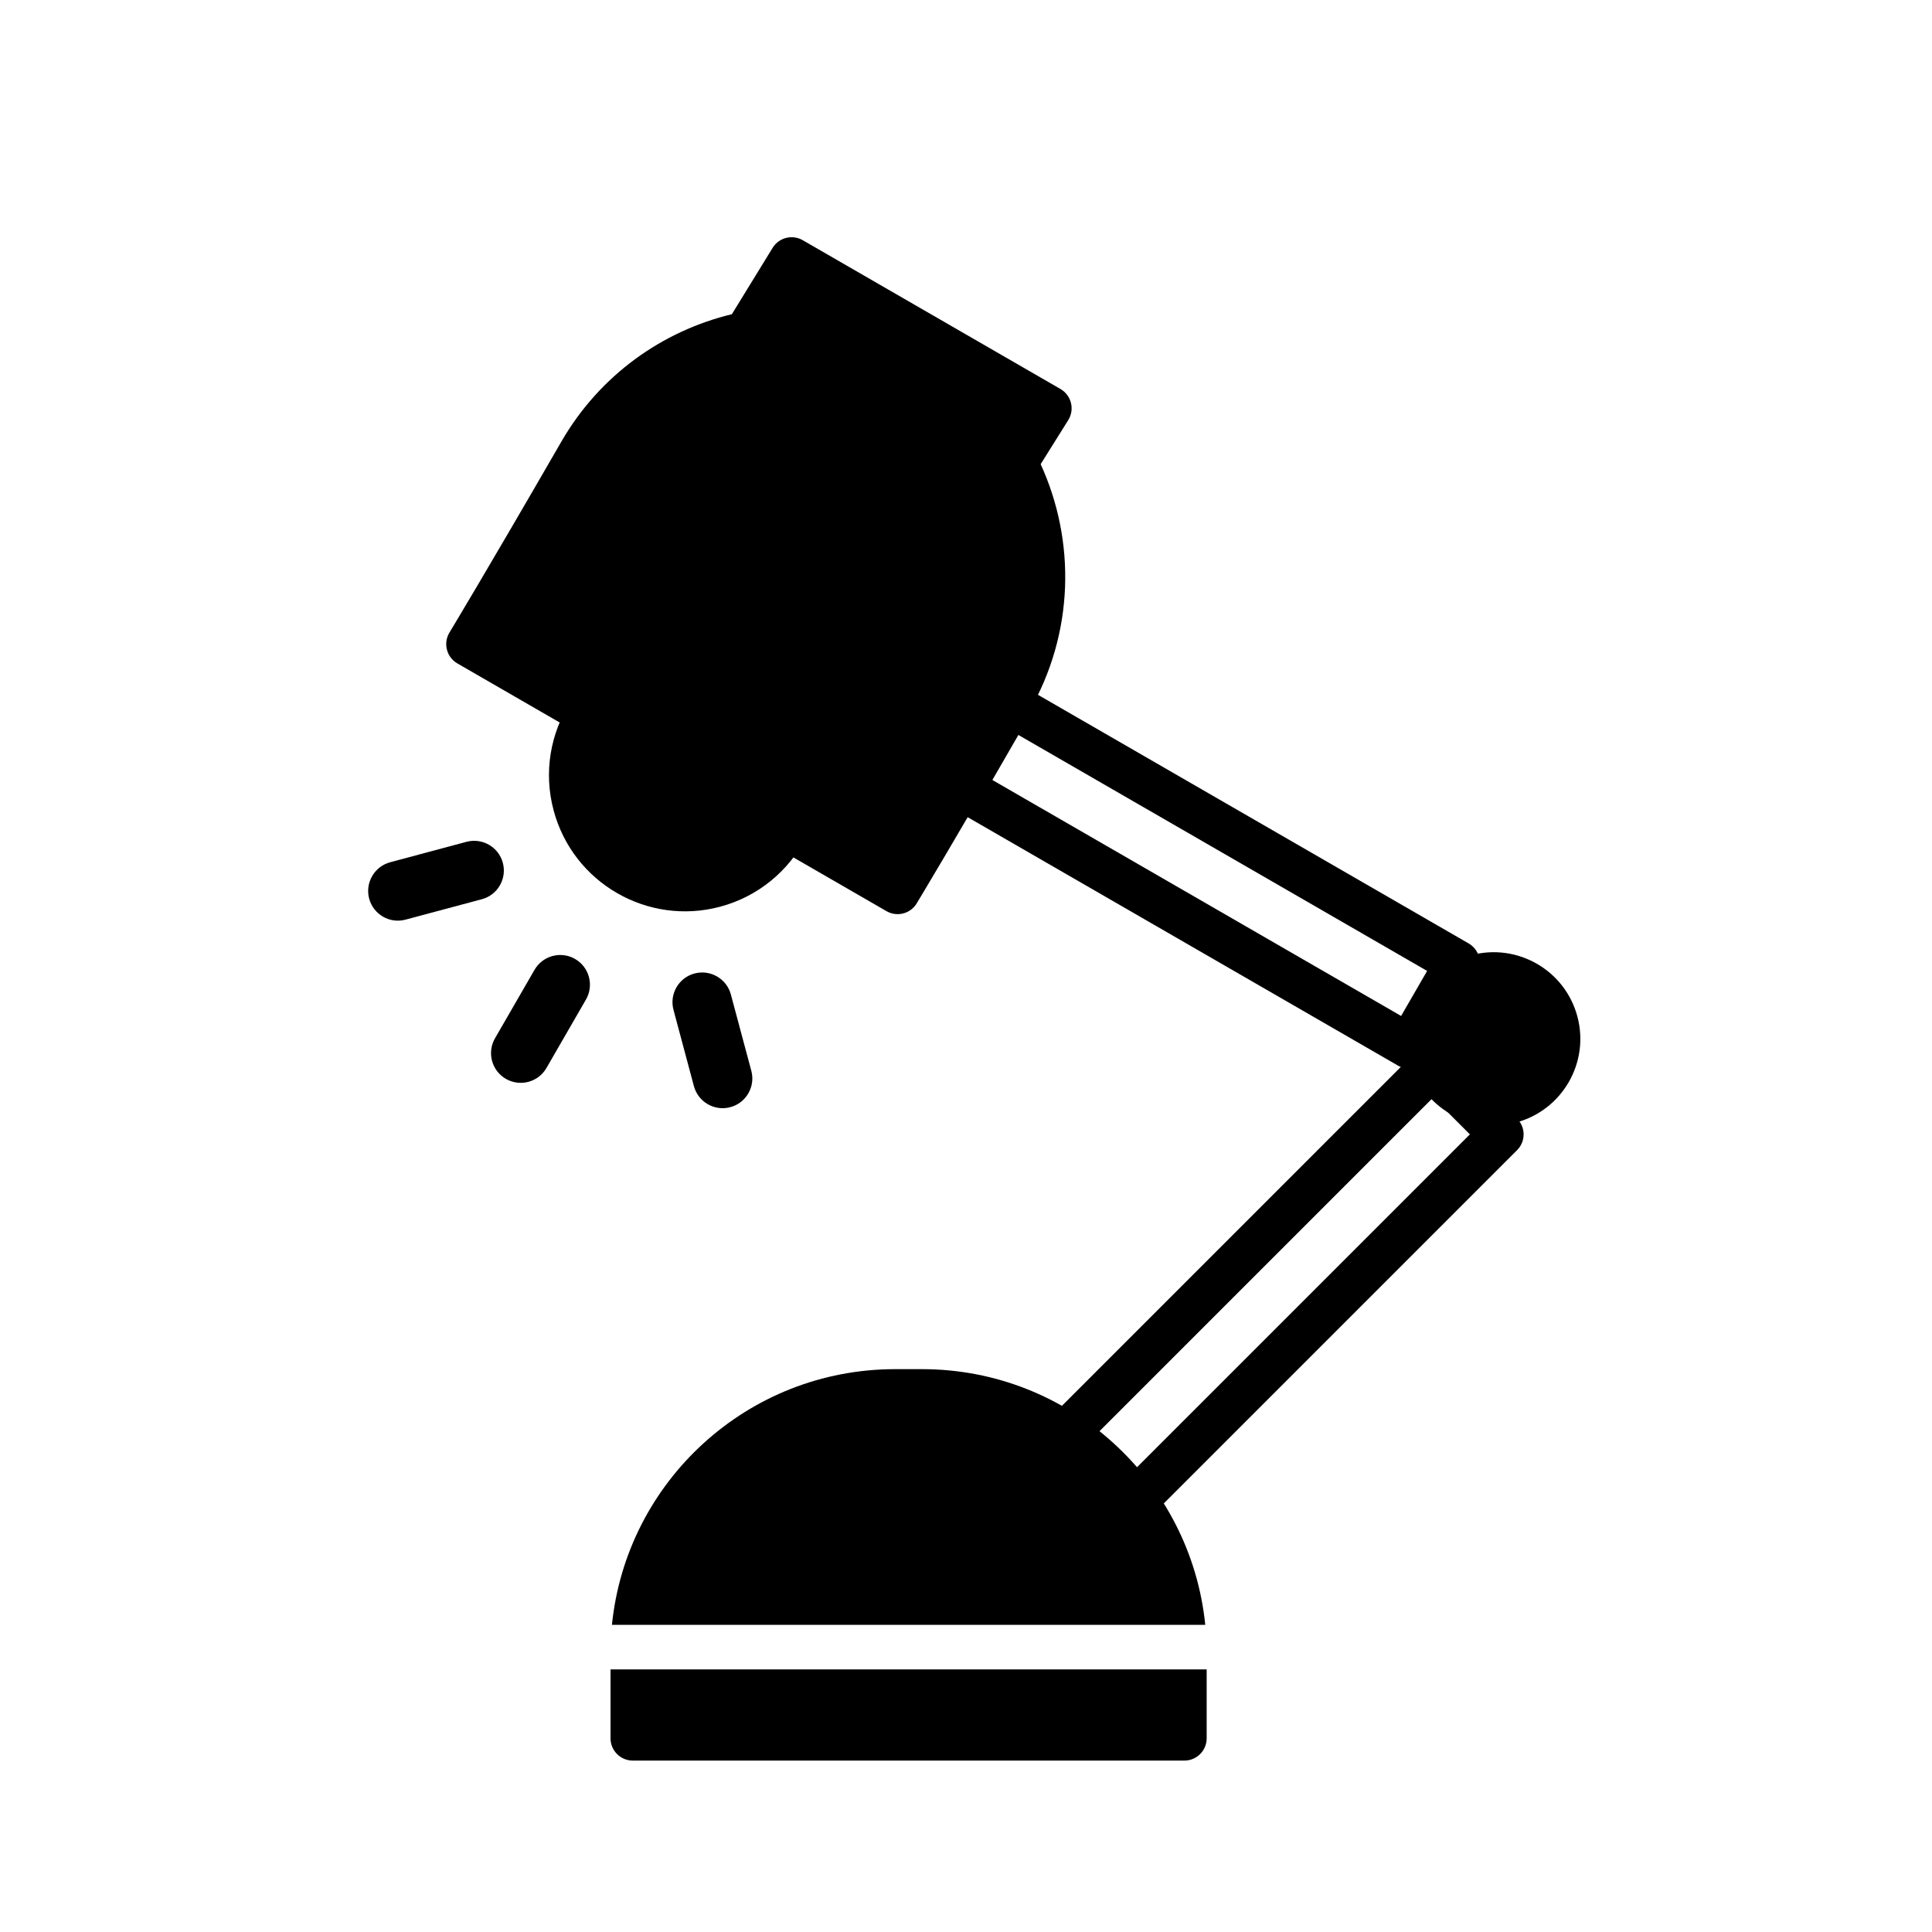
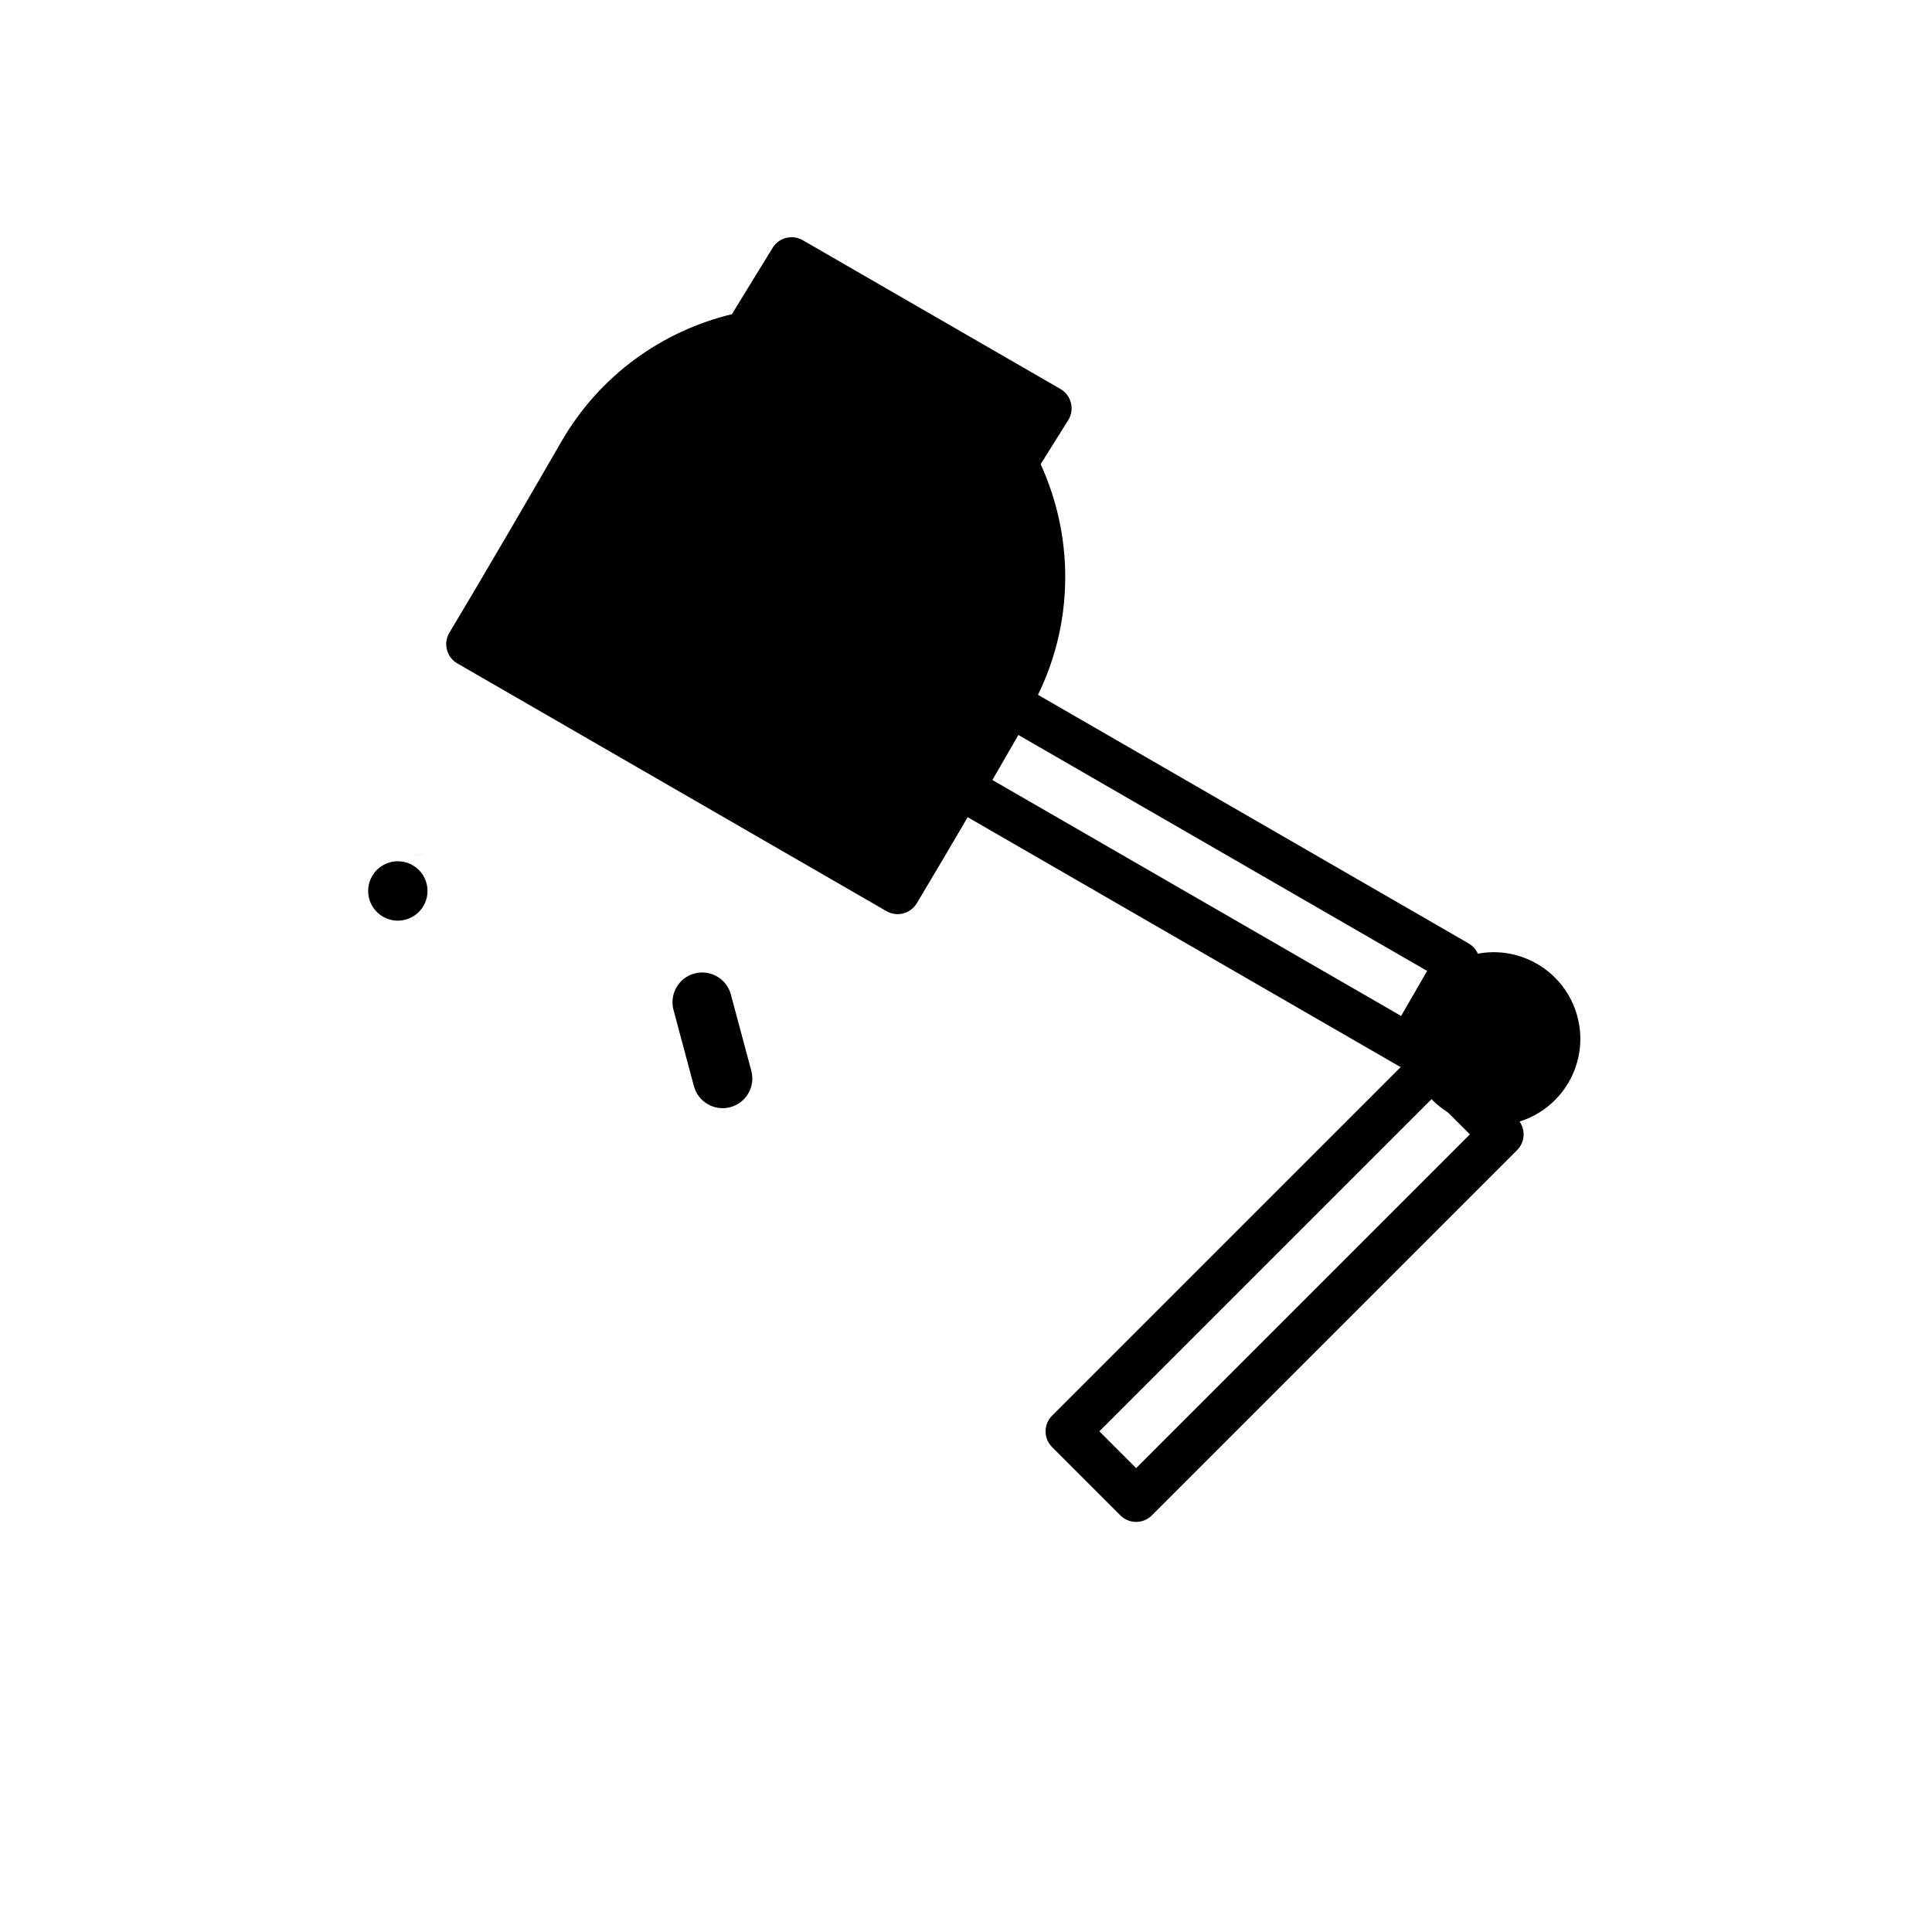
<svg xmlns="http://www.w3.org/2000/svg" fill="#000000" width="800px" height="800px" version="1.1" viewBox="144 144 512 512">
  <g fill-rule="evenodd">
-     <path d="m285.65 401.02-10.469 18.137c-2.172 3.762-0.883 8.582 2.883 10.754 3.762 2.172 8.582 0.883 10.754-2.883l10.469-18.137c2.172-3.762 0.883-8.582-2.883-10.754-3.762-2.172-8.582-0.883-10.754 2.883z" />
-     <path d="m267.62 367.09-20.215 5.414c-4.203 1.133-6.691 5.449-5.574 9.652 1.133 4.188 5.449 6.691 9.637 5.559l20.23-5.414c4.188-1.117 6.691-5.449 5.559-9.637-1.117-4.203-5.449-6.691-9.637-5.574z" />
+     <path d="m267.62 367.09-20.215 5.414c-4.203 1.133-6.691 5.449-5.574 9.652 1.133 4.188 5.449 6.691 9.637 5.559c4.188-1.117 6.691-5.449 5.559-9.637-1.117-4.203-5.449-6.691-9.637-5.574z" />
    <path d="m322.48 411.62 5.414 20.23c1.133 4.188 5.449 6.691 9.652 5.559 4.188-1.117 6.691-5.449 5.559-9.637l-5.414-20.215c-1.117-4.203-5.449-6.691-9.637-5.574-4.203 1.117-6.691 5.449-5.574 9.637z" />
-     <path d="m463.78 586.41v18.262c0 3.258-2.644 5.902-5.902 5.902h-146.18c-3.258 0-5.902-2.644-5.902-5.902v-18.262h157.99zm-157.61-11.809c3.84-38.055 35.977-67.762 75.051-67.762h7.133c39.078 0 71.211 29.711 75.051 67.762z" />
    <path d="m527.96 422.36c-2.297-2.312-6.047-2.312-8.344 0l-96.793 96.793c-2.312 2.297-2.312 6.047 0 8.344l18.09 18.09c2.297 2.312 6.031 2.312 8.344 0l96.793-96.793c2.297-2.297 2.297-6.047 0-8.344zm-92.621 100.96 9.746 9.746 88.449-88.449-9.746-9.746z" />
    <path d="m393.81 349.9c-1.637 2.832-0.66 6.438 2.156 8.078l118.55 68.438c2.832 1.637 6.438 0.66 8.062-2.156l12.801-22.168c1.621-2.816 0.66-6.422-2.156-8.062l-118.55-68.438c-2.832-1.637-6.438-0.66-8.062 2.156zm13.18 0.805 108.32 62.535 6.894-11.934-108.32-62.535z" />
    <path d="m533.9 397.13c-12.234 3.273-19.508 15.887-16.23 28.117 3.273 12.25 15.887 19.523 28.117 16.23 12.234-3.273 19.523-15.871 16.23-28.117-3.273-12.234-15.871-19.508-28.117-16.23z" />
-     <path d="m303.11 328.06c-2.723-1.574-6.219-0.723-7.918 1.922-5.273 8.25-7.211 18.609-4.473 28.797 5.148 19.223 24.922 30.652 44.145 25.504 10.203-2.738 18.199-9.59 22.703-18.277 1.449-2.801 0.441-6.25-2.297-7.824l-52.16-30.117z" />
    <path d="m337.95 227.27 10.801-17.586c1.668-2.723 5.211-3.621 7.981-2.031l68.312 39.438c1.387 0.805 2.394 2.141 2.769 3.699 0.395 1.543 0.125 3.195-0.723 4.551l-7.305 11.668c9.305 20.34 8.957 44.746-3.086 65.605-20.105 34.824-29.773 50.805-29.773 50.805-1.652 2.738-5.211 3.652-7.996 2.047l-113.72-65.652c-1.387-0.805-2.379-2.109-2.769-3.652-0.395-1.527-0.156-3.164 0.66-4.519 0 0 9.637-15.902 29.66-50.602 10.203-17.664 26.797-29.332 45.184-33.77z" />
  </g>
</svg>